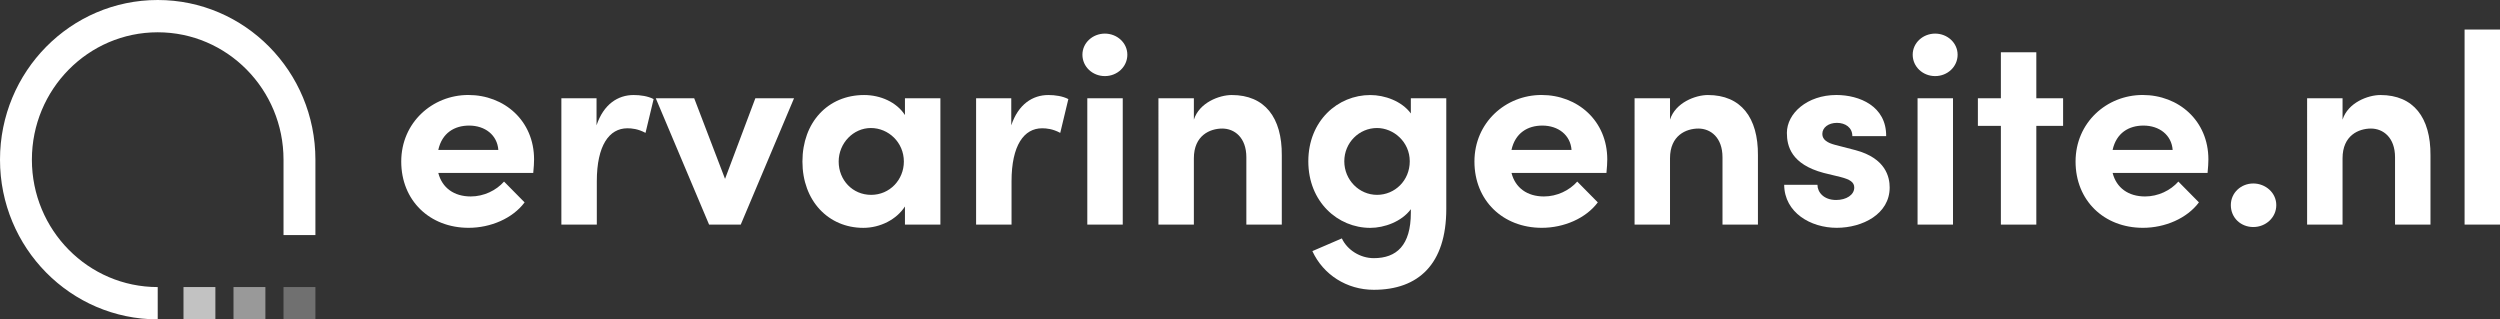
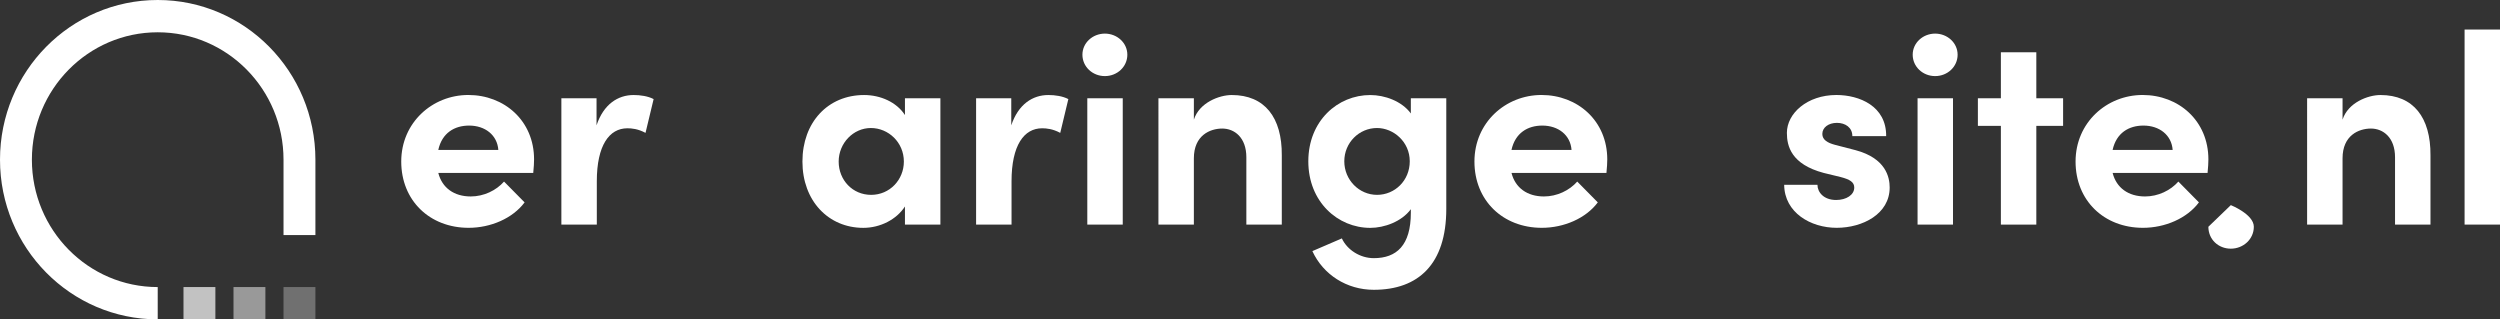
<svg xmlns="http://www.w3.org/2000/svg" id="Laag_2" data-name="Laag 2" viewBox="0 0 1309.96 167.33">
  <rect x="0" y="0" width="1309.96" height="167.33" fill="#333333" stroke="none" />
  <defs>
    <style>
      .cls-1 {
        fill: #fff;
      }

      .cls-2 {
        opacity: .7;
      }

      .cls-3 {
        opacity: .5;
      }

      .cls-4 {
        opacity: .3;
      }
    </style>
  </defs>
  <g id="Laag_1-2" data-name="Laag 1">
    <g>
      <g>
        <path class="cls-1" d="M165.27,83.67v39.51h-16.71v-39.51c0-36.86-29.52-66.75-65.92-66.75S16.71,46.81,16.71,83.67s29.52,66.75,65.93,66.75v16.92C37,167.33,0,129.87,0,83.67S37,0,82.64,0s82.63,37.46,82.63,83.67Z" />
        <g class="cls-4">
          <rect class="cls-1" x="148.56" y="150.41" width="16.71" height="16.92" />
        </g>
        <g class="cls-3">
          <rect class="cls-1" x="122.35" y="150.41" width="16.71" height="16.92" />
        </g>
        <g class="cls-2">
          <rect class="cls-1" x="96.15" y="150.41" width="16.71" height="16.92" />
        </g>
      </g>
      <g>
        <path class="cls-1" d="M279.41,90.61h-49.75c1.98,7.8,8.22,12.33,17.01,12.33,6.8,0,13.32-3.12,17.44-7.8l10.77,10.91c-6.24,8.36-17.72,13.32-29.34,13.32-20.41,0-35.3-14.32-35.3-34.73s16.3-34.87,35.15-34.87,34.45,13.47,34.45,33.74c0,1.84-.14,4.11-.43,7.09ZM261.12,78.56c-.57-7.8-6.95-12.76-15.31-12.76-7.65,0-14.18,3.83-16.16,12.76h31.47Z" />
        <path class="cls-1" d="M342.49,51.91l-4.25,17.72c-3.97-2.13-7.23-2.41-9.5-2.41-9.5,0-16.02,8.93-16.02,27.78v22.68h-18.57V51.49h18.43v14.18c3.69-11.06,11.2-15.88,19.42-15.88,3.54,0,7.51.57,10.49,2.13Z" />
-         <path class="cls-1" d="M395.79,51.49h20.27l-27.92,66.2h-16.59l-27.93-66.2h20.13l16.16,42.24,15.88-42.24Z" />
        <path class="cls-1" d="M474.18,51.49h18.57v66.2h-18.57v-9.5c-4.39,6.8-12.9,11.2-21.83,11.2-18.29,0-31.89-14.18-31.89-34.73s13.32-34.87,32.32-34.87c8.51,0,17.01,3.69,21.4,10.49v-8.79ZM473.61,84.66c0-10.06-8.08-17.58-17.29-17.58s-16.87,7.94-16.87,17.58,7.23,17.44,17.01,17.44,17.15-7.94,17.15-17.44Z" />
        <path class="cls-1" d="M559.8,51.91l-4.25,17.72c-3.97-2.13-7.23-2.41-9.5-2.41-9.5,0-16.02,8.93-16.02,27.78v22.68h-18.57V51.49h18.43v14.18c3.69-11.06,11.2-15.88,19.42-15.88,3.54,0,7.51.57,10.49,2.13Z" />
        <path class="cls-1" d="M567.17,28.67c0-6.24,5.39-11.06,11.77-11.06s11.77,4.82,11.77,11.06-5.24,11.2-11.77,11.2-11.77-4.96-11.77-11.2ZM569.73,117.69V51.49h18.57v66.2h-18.57Z" />
        <path class="cls-1" d="M671.64,81.4v36.29h-18.57v-35.3c0-10.35-6.24-15.03-12.62-15.03s-14.88,3.54-14.88,15.59v34.73h-18.57V51.49h18.57v11.2c2.83-8.93,13.32-12.9,19.85-12.9,17.29,0,26.37,11.77,26.22,31.61Z" />
        <path class="cls-1" d="M739.26,51.49h18.57v57.98c0,28.92-14.6,42.38-37.99,42.38-14.18,0-26.51-7.94-32.18-20.27l15.45-6.66c2.84,6.1,9.64,10.35,16.73,10.35,11.91,0,19.42-6.66,19.42-23.81v-1.84c-4.82,6.52-13.89,9.78-21.26,9.78-17.01,0-32.46-13.61-32.46-34.87s15.45-34.73,32.46-34.73c7.51,0,16.44,3.12,21.26,9.64v-7.94ZM738.69,84.52c0-10.21-8.51-17.44-17.15-17.44-9.36,0-17.15,7.65-17.15,17.44s7.8,17.58,17.15,17.58,17.15-7.51,17.15-17.58Z" />
        <path class="cls-1" d="M841.75,90.61h-49.75c1.98,7.8,8.22,12.33,17.01,12.33,6.8,0,13.32-3.12,17.44-7.8l10.77,10.91c-6.24,8.36-17.72,13.32-29.34,13.32-20.41,0-35.3-14.32-35.3-34.73s16.3-34.87,35.15-34.87,34.45,13.47,34.45,33.74c0,1.84-.14,4.11-.43,7.09ZM823.46,78.56c-.57-7.8-6.95-12.76-15.31-12.76-7.65,0-14.18,3.83-16.16,12.76h31.47Z" />
-         <path class="cls-1" d="M921.13,81.4v36.29h-18.57v-35.3c0-10.35-6.24-15.03-12.62-15.03s-14.88,3.54-14.88,15.59v34.73h-18.57V51.49h18.57v11.2c2.83-8.93,13.32-12.9,19.85-12.9,17.29,0,26.37,11.77,26.22,31.61Z" />
        <path class="cls-1" d="M934.88,96.85h17.44c0,3.83,3.26,7.94,9.78,7.94,5.39,0,9.5-2.69,9.5-6.52,0-2.83-2.27-4.25-7.23-5.53l-8.79-2.13c-17.01-4.54-19.28-14.03-19.28-20.98,0-10.21,10.63-19.85,25.94-19.85,12.05,0,26.22,5.81,26.08,21.55h-17.72c0-4.54-3.69-6.95-8.08-6.95s-7.65,2.41-7.65,5.81c0,3.12,2.84,4.68,6.52,5.67l10.91,2.83c15.88,4.25,17.86,14.18,17.86,19.56,0,13.89-14.18,21.12-27.78,21.12s-27.36-7.94-27.5-22.54Z" />
        <path class="cls-1" d="M1002.22,28.67c0-6.24,5.39-11.06,11.77-11.06s11.77,4.82,11.77,11.06-5.24,11.2-11.77,11.2-11.77-4.96-11.77-11.2ZM1004.77,117.69V51.49h18.57v66.2h-18.57Z" />
        <path class="cls-1" d="M1081.03,51.49v14.46h-14.03v51.74h-18.57v-51.74h-12.05v-14.46h12.05v-24.1h18.57v24.1h14.03Z" />
        <path class="cls-1" d="M1156.73,90.61h-49.75c1.98,7.8,8.22,12.33,17.01,12.33,6.8,0,13.32-3.12,17.44-7.8l10.77,10.91c-6.24,8.36-17.72,13.32-29.34,13.32-20.41,0-35.3-14.32-35.3-34.73s16.3-34.87,35.15-34.87,34.45,13.47,34.45,33.74c0,1.84-.14,4.11-.43,7.09ZM1138.44,78.56c-.57-7.8-6.95-12.76-15.31-12.76-7.65,0-14.18,3.83-16.16,12.76h31.47Z" />
-         <path class="cls-1" d="M1168.92,107.48c0-6.52,5.39-11.34,11.77-11.34s12.05,4.82,12.05,11.34-5.53,11.48-12.05,11.48-11.77-4.82-11.77-11.48Z" />
+         <path class="cls-1" d="M1168.92,107.48s12.05,4.82,12.05,11.34-5.53,11.48-12.05,11.48-11.77-4.82-11.77-11.48Z" />
        <path class="cls-1" d="M1273.53,81.4v36.29h-18.57v-35.3c0-10.35-6.24-15.03-12.62-15.03s-14.88,3.54-14.88,15.59v34.73h-18.57V51.49h18.57v11.2c2.83-8.93,13.32-12.9,19.85-12.9,17.29,0,26.37,11.77,26.22,31.61Z" />
        <path class="cls-1" d="M1291.4,117.69V15.48h18.57v102.2h-18.57Z" />
      </g>
    </g>
  </g>
</svg>